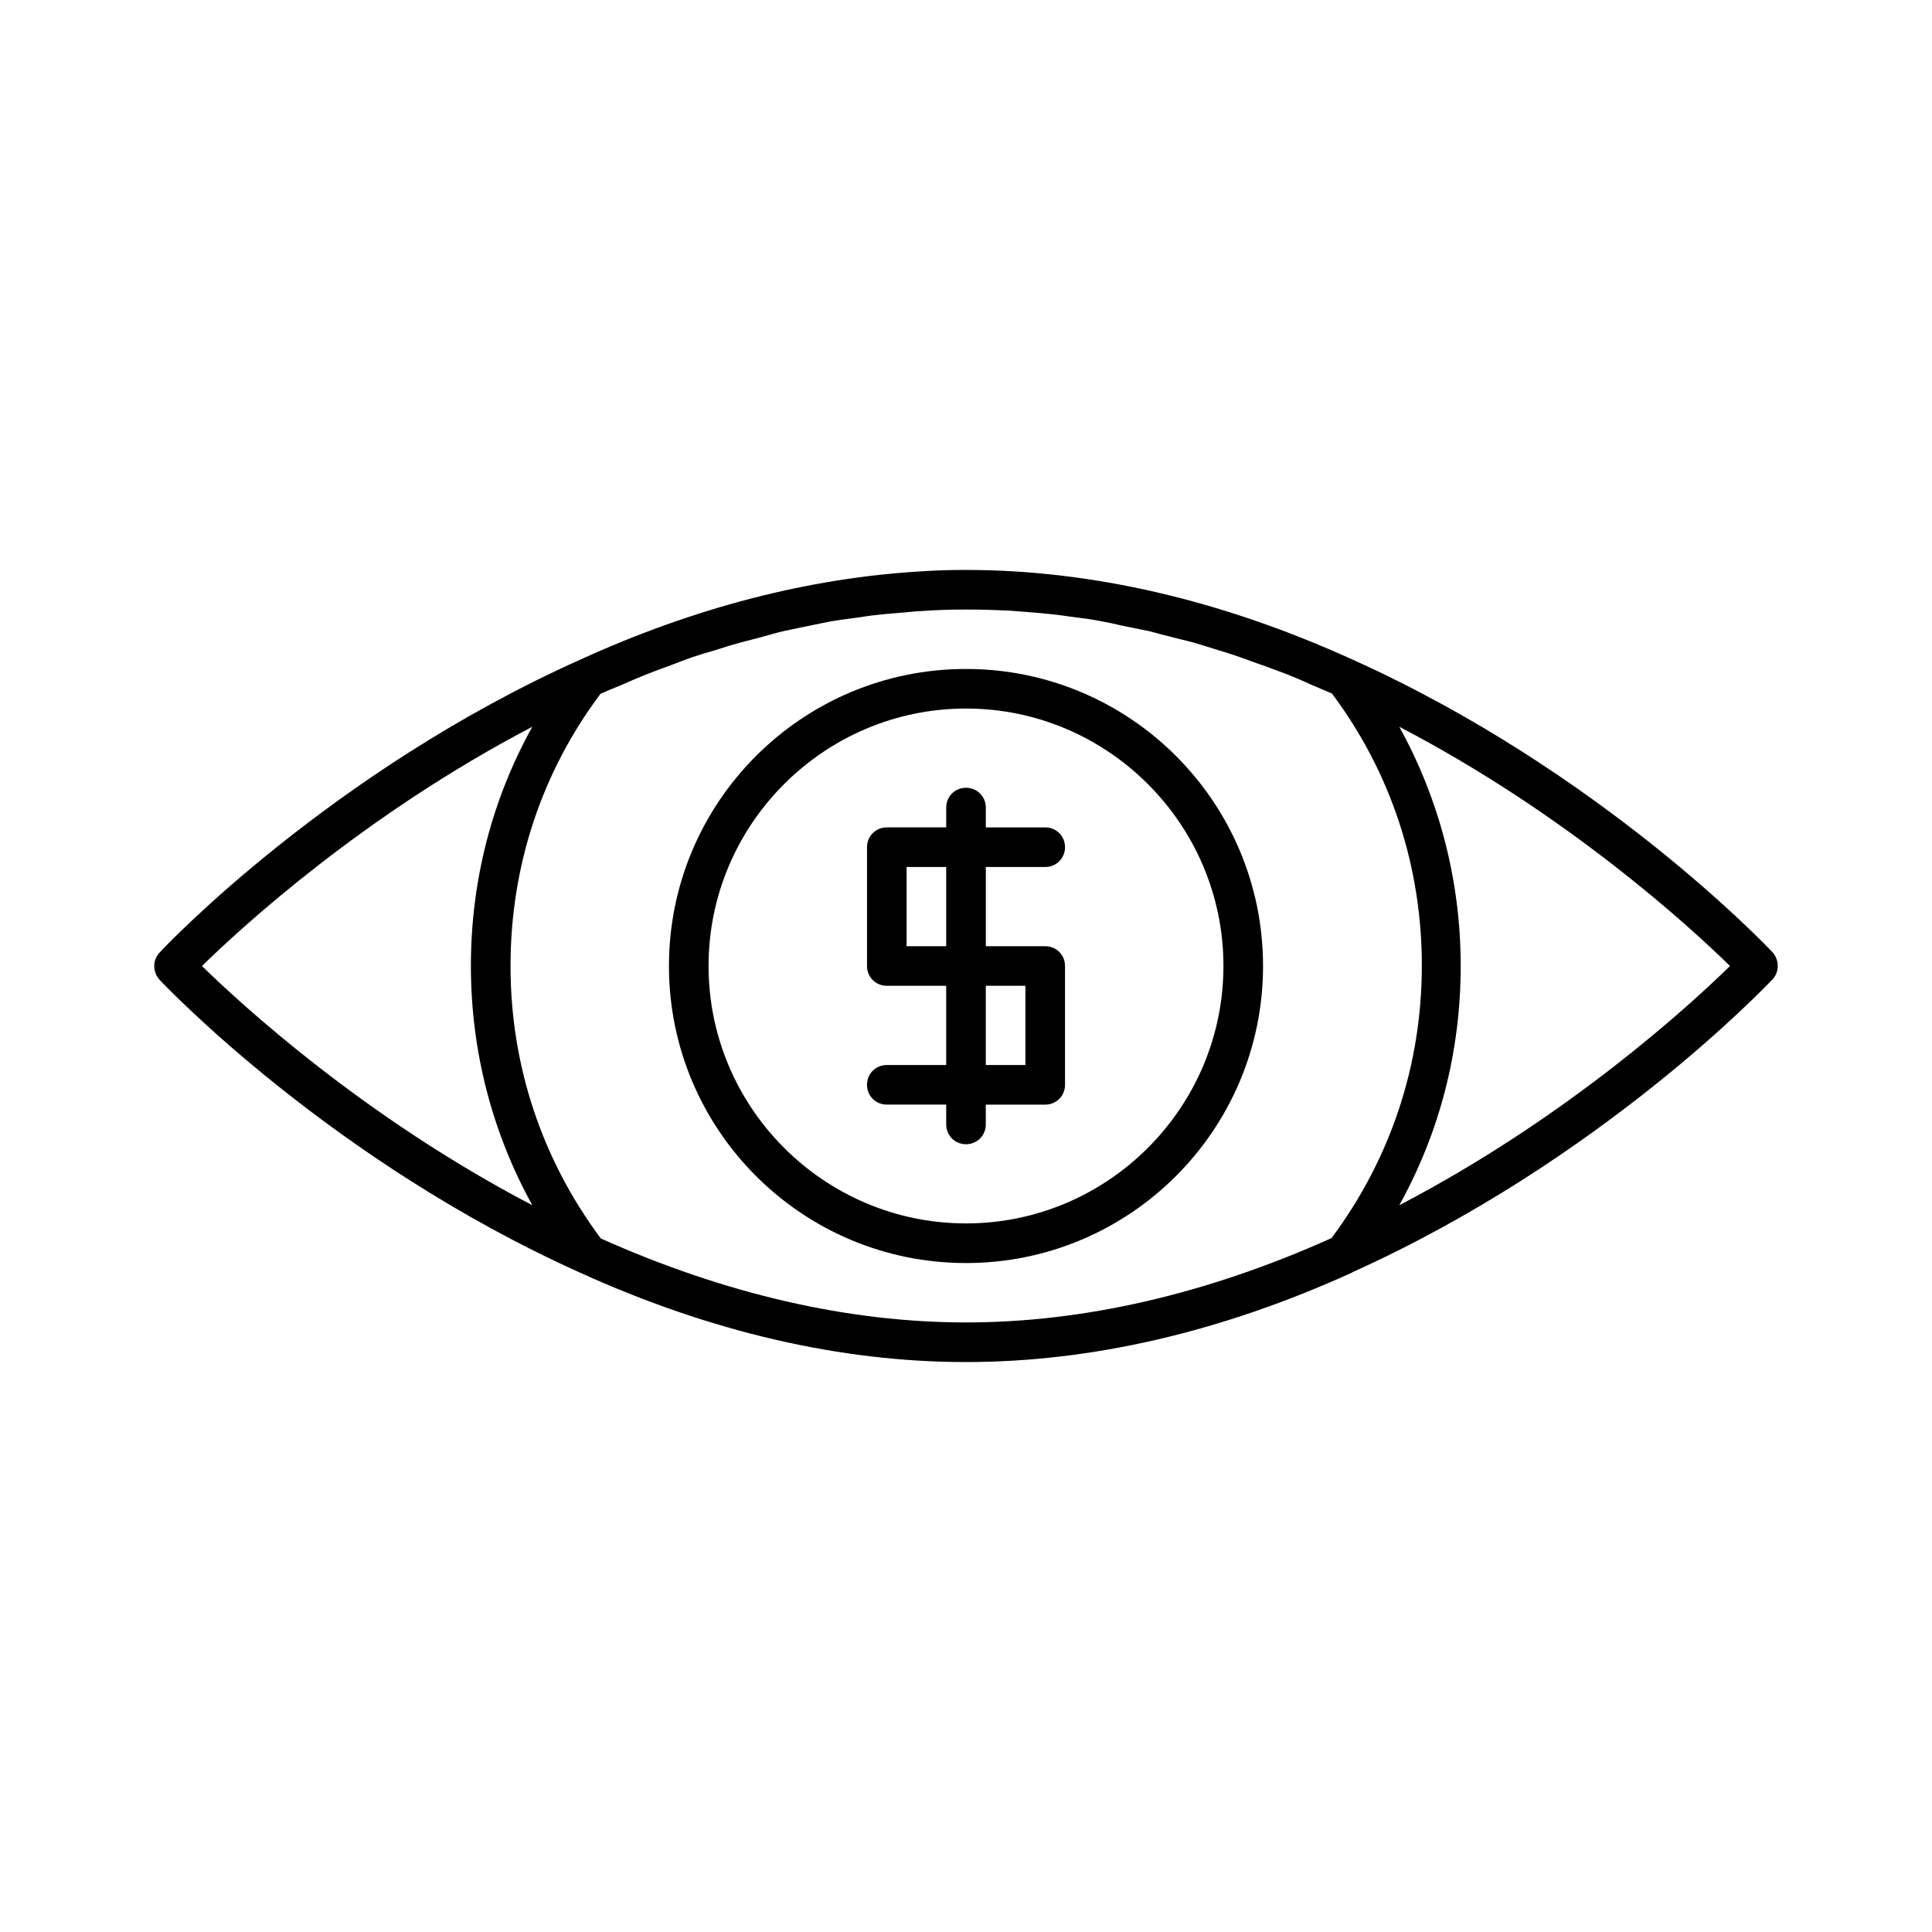
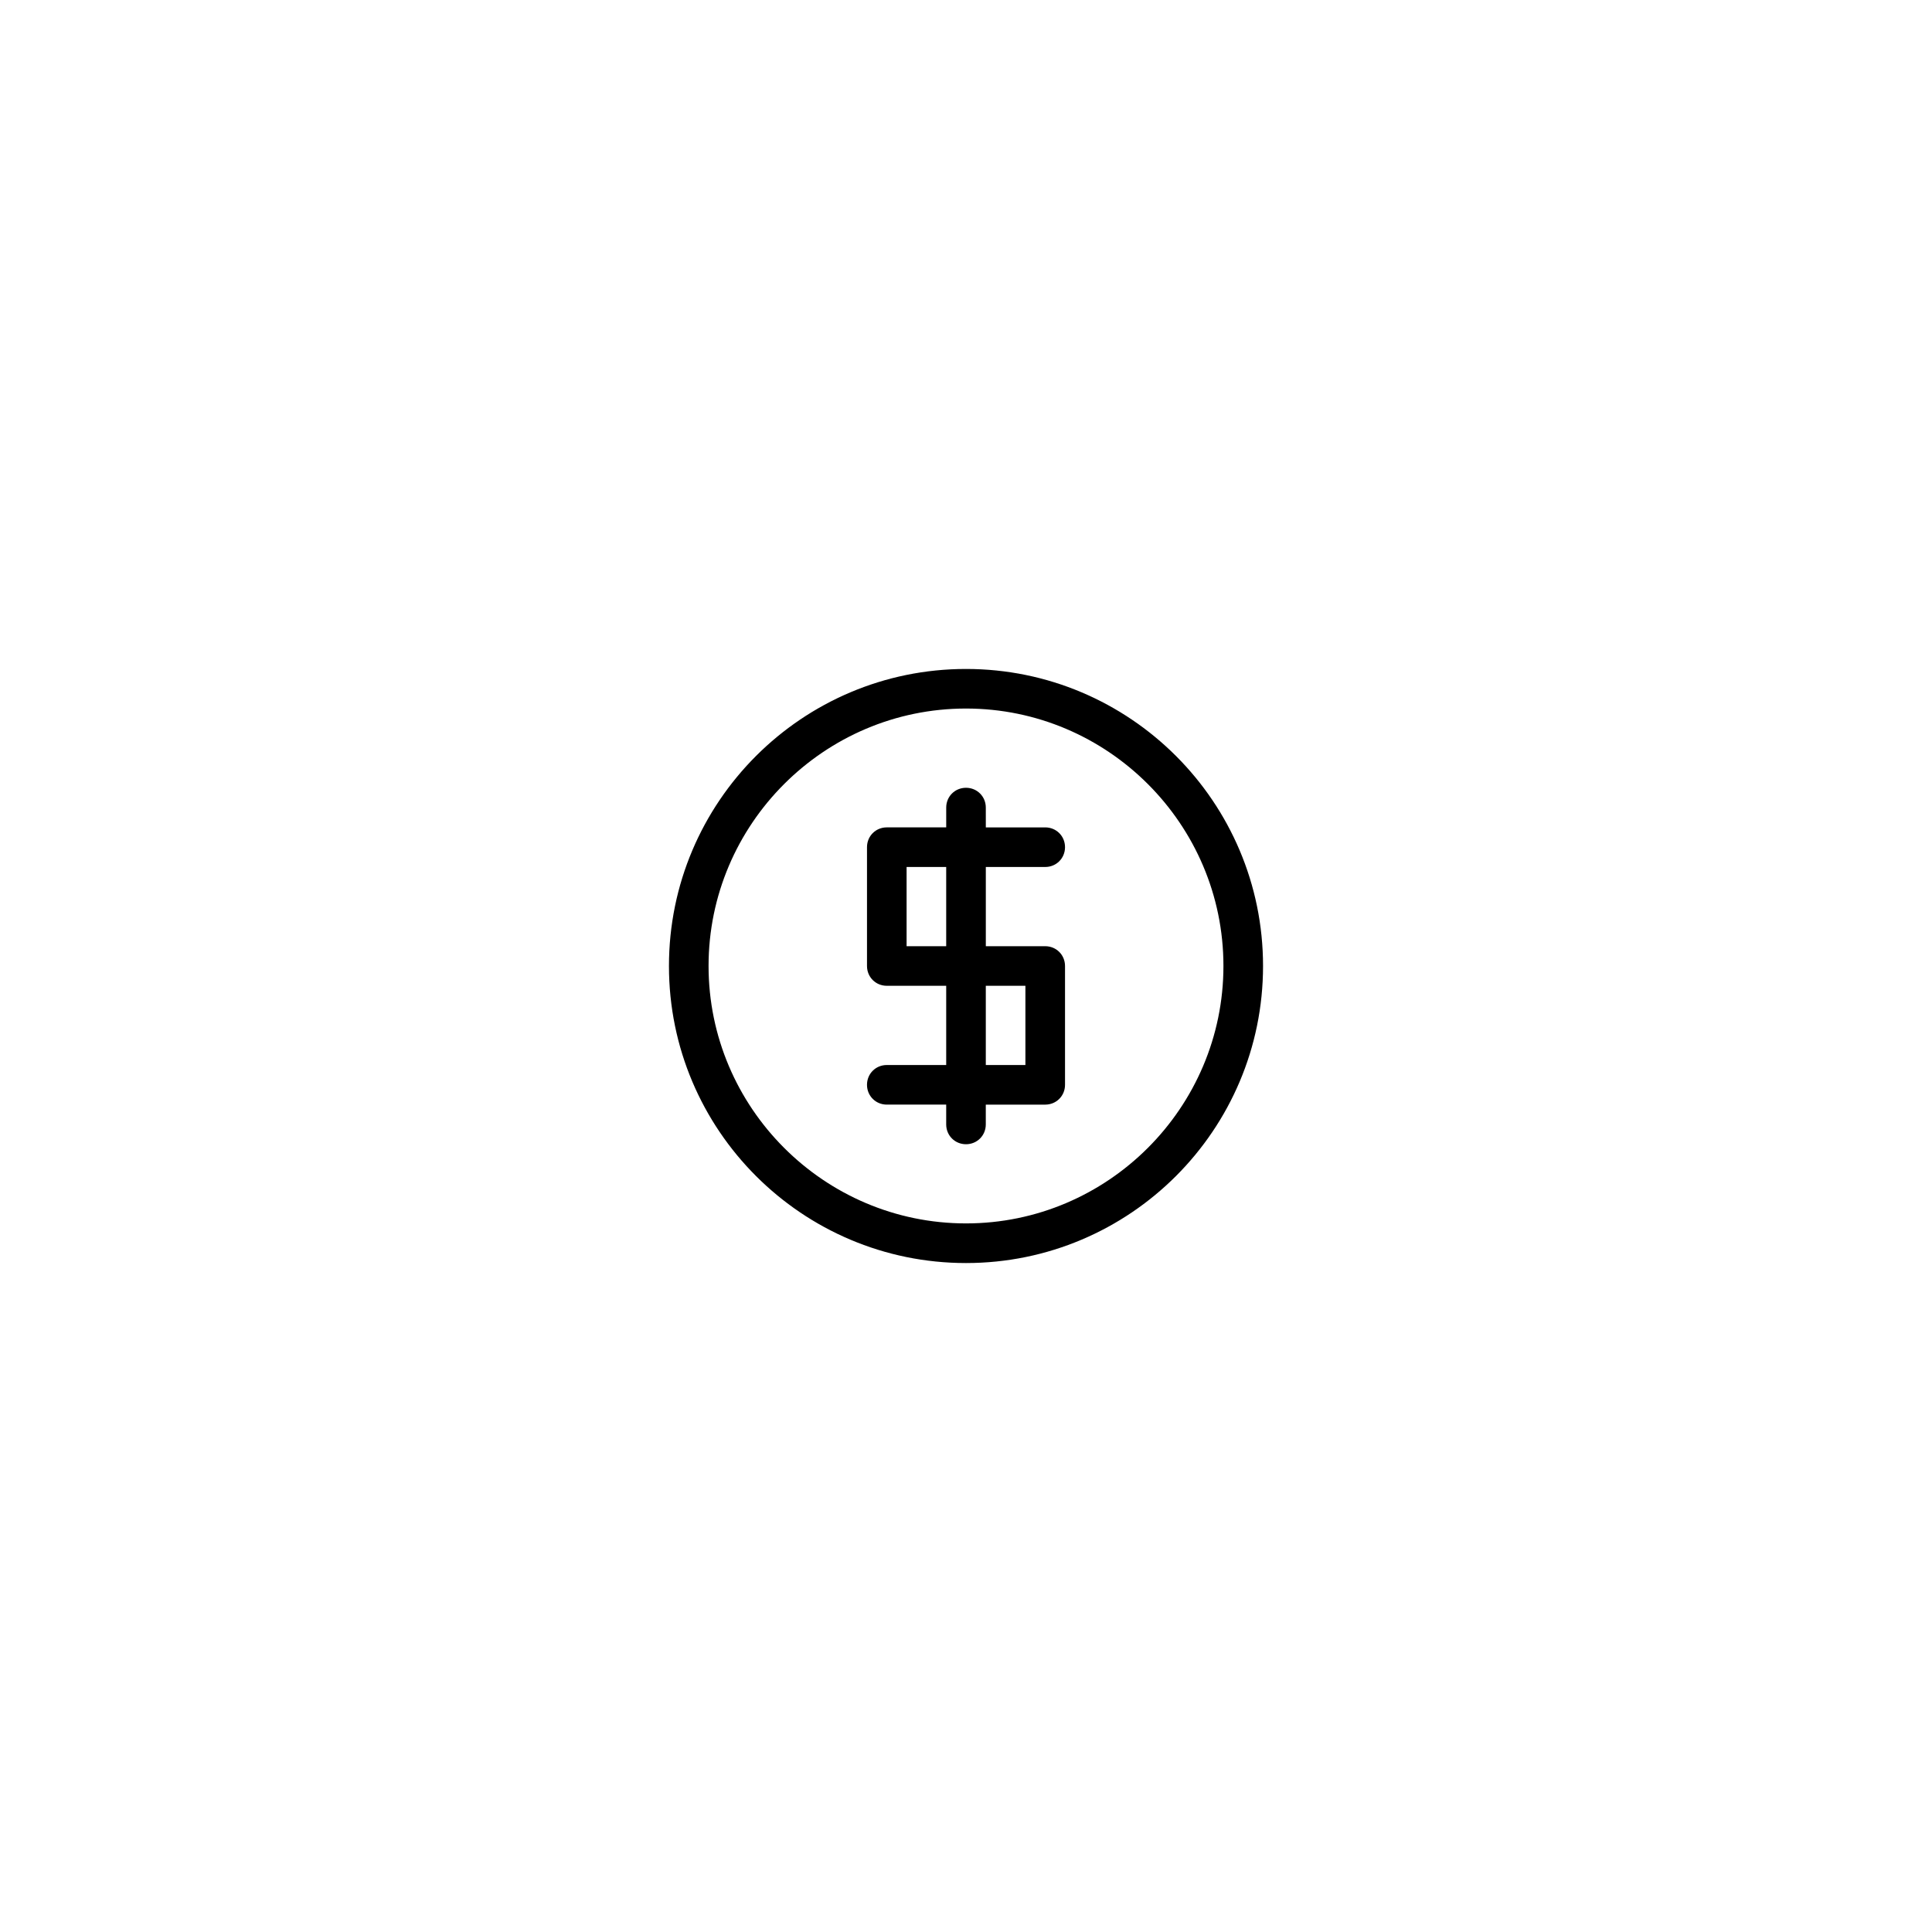
<svg xmlns="http://www.w3.org/2000/svg" fill="#000000" width="800px" height="800px" version="1.1" viewBox="144 144 512 512">
  <g>
-     <path d="m186.3 396.43c-1.891 1.996-1.891 5.144 0 7.242 1.891 1.996 45.762 48.07 111.36 77.566 34.637 15.742 69.062 23.719 102.34 23.719s67.699-7.977 102.34-23.723c0 0 0.105 0 0.105-0.105 65.496-29.492 109.37-75.57 111.26-77.566s1.891-5.144 0-7.242c-1.891-1.996-45.762-48.07-111.36-77.566-34.637-15.738-69.066-23.715-102.34-23.715-4.199 0-8.293 0.105-12.492 0.418-29.285 1.785-59.512 9.551-89.848 23.406-65.598 29.391-109.58 75.574-111.36 77.566zm416.17 3.57c-10.391 10.18-42.93 40.094-87.641 63.395 10.707-19.312 16.27-40.828 16.27-63.395s-5.668-44.188-16.27-63.395c44.711 23.297 77.246 53.211 87.641 63.395zm-299.35-72.109c1.785-0.84 3.672-1.574 5.457-2.309 2.098-0.945 4.305-1.891 6.402-2.731 2.098-0.84 4.094-1.574 6.086-2.309 2.098-0.734 4.094-1.574 6.191-2.309 2.203-0.734 4.305-1.363 6.508-1.996 1.996-0.629 3.883-1.258 5.879-1.785 2.203-0.629 4.512-1.156 6.719-1.785 1.891-0.523 3.672-1.051 5.562-1.469 2.309-0.523 4.617-0.945 7.031-1.469 1.68-0.316 3.465-0.734 5.144-1.051 2.519-0.418 4.934-0.734 7.453-1.051 1.574-0.211 3.043-0.523 4.617-0.629 2.625-0.316 5.352-0.523 7.977-0.734 1.363-0.105 2.731-0.316 3.988-0.316 3.988-0.309 7.875-0.414 11.863-0.414s7.871 0.105 11.859 0.316c1.363 0.105 2.731 0.211 4.094 0.316 2.625 0.211 5.246 0.418 7.977 0.734 1.469 0.211 3.043 0.418 4.617 0.629 2.519 0.316 5.039 0.629 7.559 1.156 1.68 0.316 3.254 0.629 4.934 1.051 2.414 0.523 4.828 0.945 7.242 1.469 1.785 0.418 3.465 0.945 5.246 1.363 2.309 0.629 4.723 1.156 7.031 1.785 1.785 0.523 3.672 1.156 5.457 1.68 2.309 0.734 4.512 1.363 6.824 2.203 1.891 0.629 3.883 1.469 5.879 2.098 2.203 0.84 4.305 1.574 6.508 2.414 1.996 0.84 4.094 1.68 6.086 2.625 1.891 0.84 3.777 1.574 5.668 2.414 15.641 20.887 23.824 45.867 23.824 72.109 0 26.344-8.293 51.219-23.93 72.211-32.957 14.797-65.598 22.352-96.875 22.352s-63.922-7.559-96.773-22.25c-15.641-20.992-23.93-45.867-23.93-72.211-0.004-26.348 8.184-51.223 23.824-72.109zm-18.055 8.711c-10.707 19.312-16.27 40.828-16.27 63.395s5.668 44.188 16.27 63.395c-44.609-23.297-77.145-53.211-87.535-63.391 10.391-10.184 42.926-40.098 87.535-63.398z" />
    <path d="m379.01 426.24c-2.938 0-5.246 2.309-5.246 5.246s2.309 5.246 5.246 5.246h15.742v5.254c0 2.938 2.309 5.246 5.246 5.246s5.246-2.309 5.246-5.246v-5.246l15.75-0.004c2.938 0 5.246-2.309 5.246-5.246v-31.488c0-2.938-2.309-5.246-5.246-5.246h-15.742v-20.992l15.742-0.004c2.938 0 5.246-2.309 5.246-5.246s-2.309-5.246-5.246-5.246h-15.742l-0.004-5.25c0-2.938-2.309-5.246-5.246-5.246s-5.246 2.309-5.246 5.246v5.246h-15.746c-2.938 0-5.246 2.309-5.246 5.246v31.488c0 2.938 2.309 5.246 5.246 5.246h15.742v20.992zm26.238-20.992h10.496v20.992h-10.496zm-20.992-10.496v-20.992h10.496v20.992z" />
    <path d="m400 478.72c43.453 0 78.719-35.266 78.719-78.719s-35.266-78.719-78.719-78.719-78.719 35.266-78.719 78.719c-0.004 43.453 35.266 78.719 78.719 78.719zm0-146.95c37.574 0 68.223 30.648 68.223 68.223 0 37.574-30.648 68.223-68.223 68.223s-68.223-30.648-68.223-68.223c-0.004-37.574 30.645-68.223 68.223-68.223z" />
  </g>
</svg>